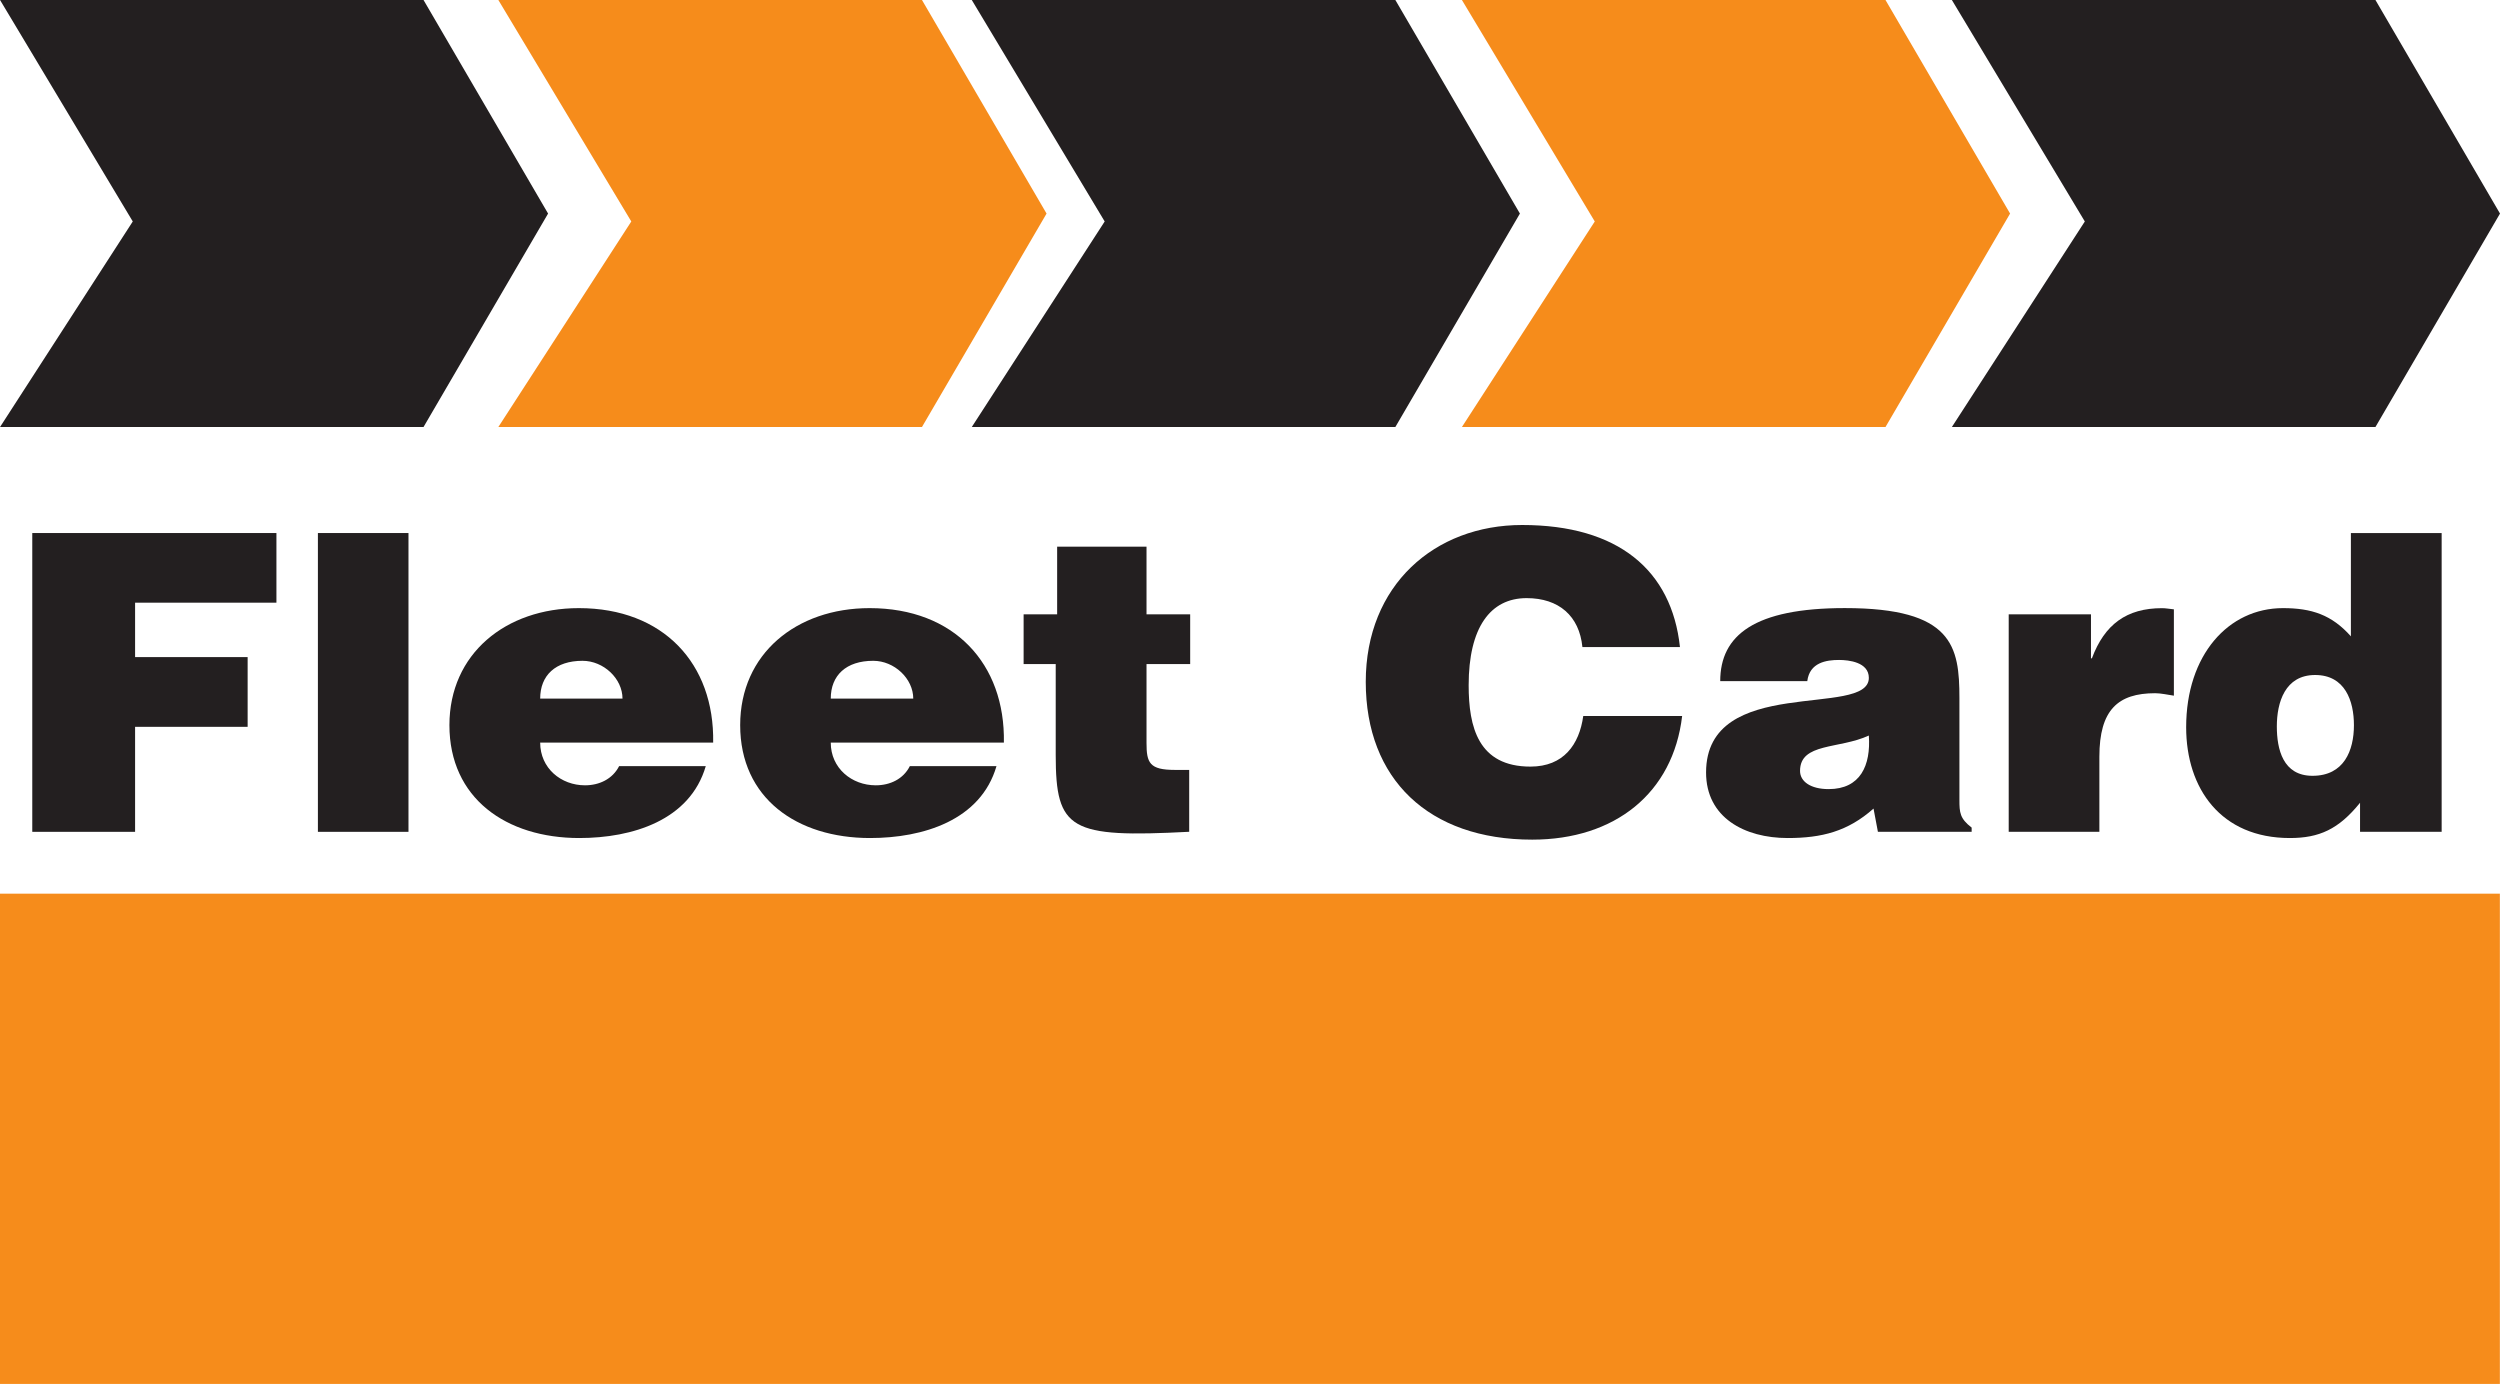
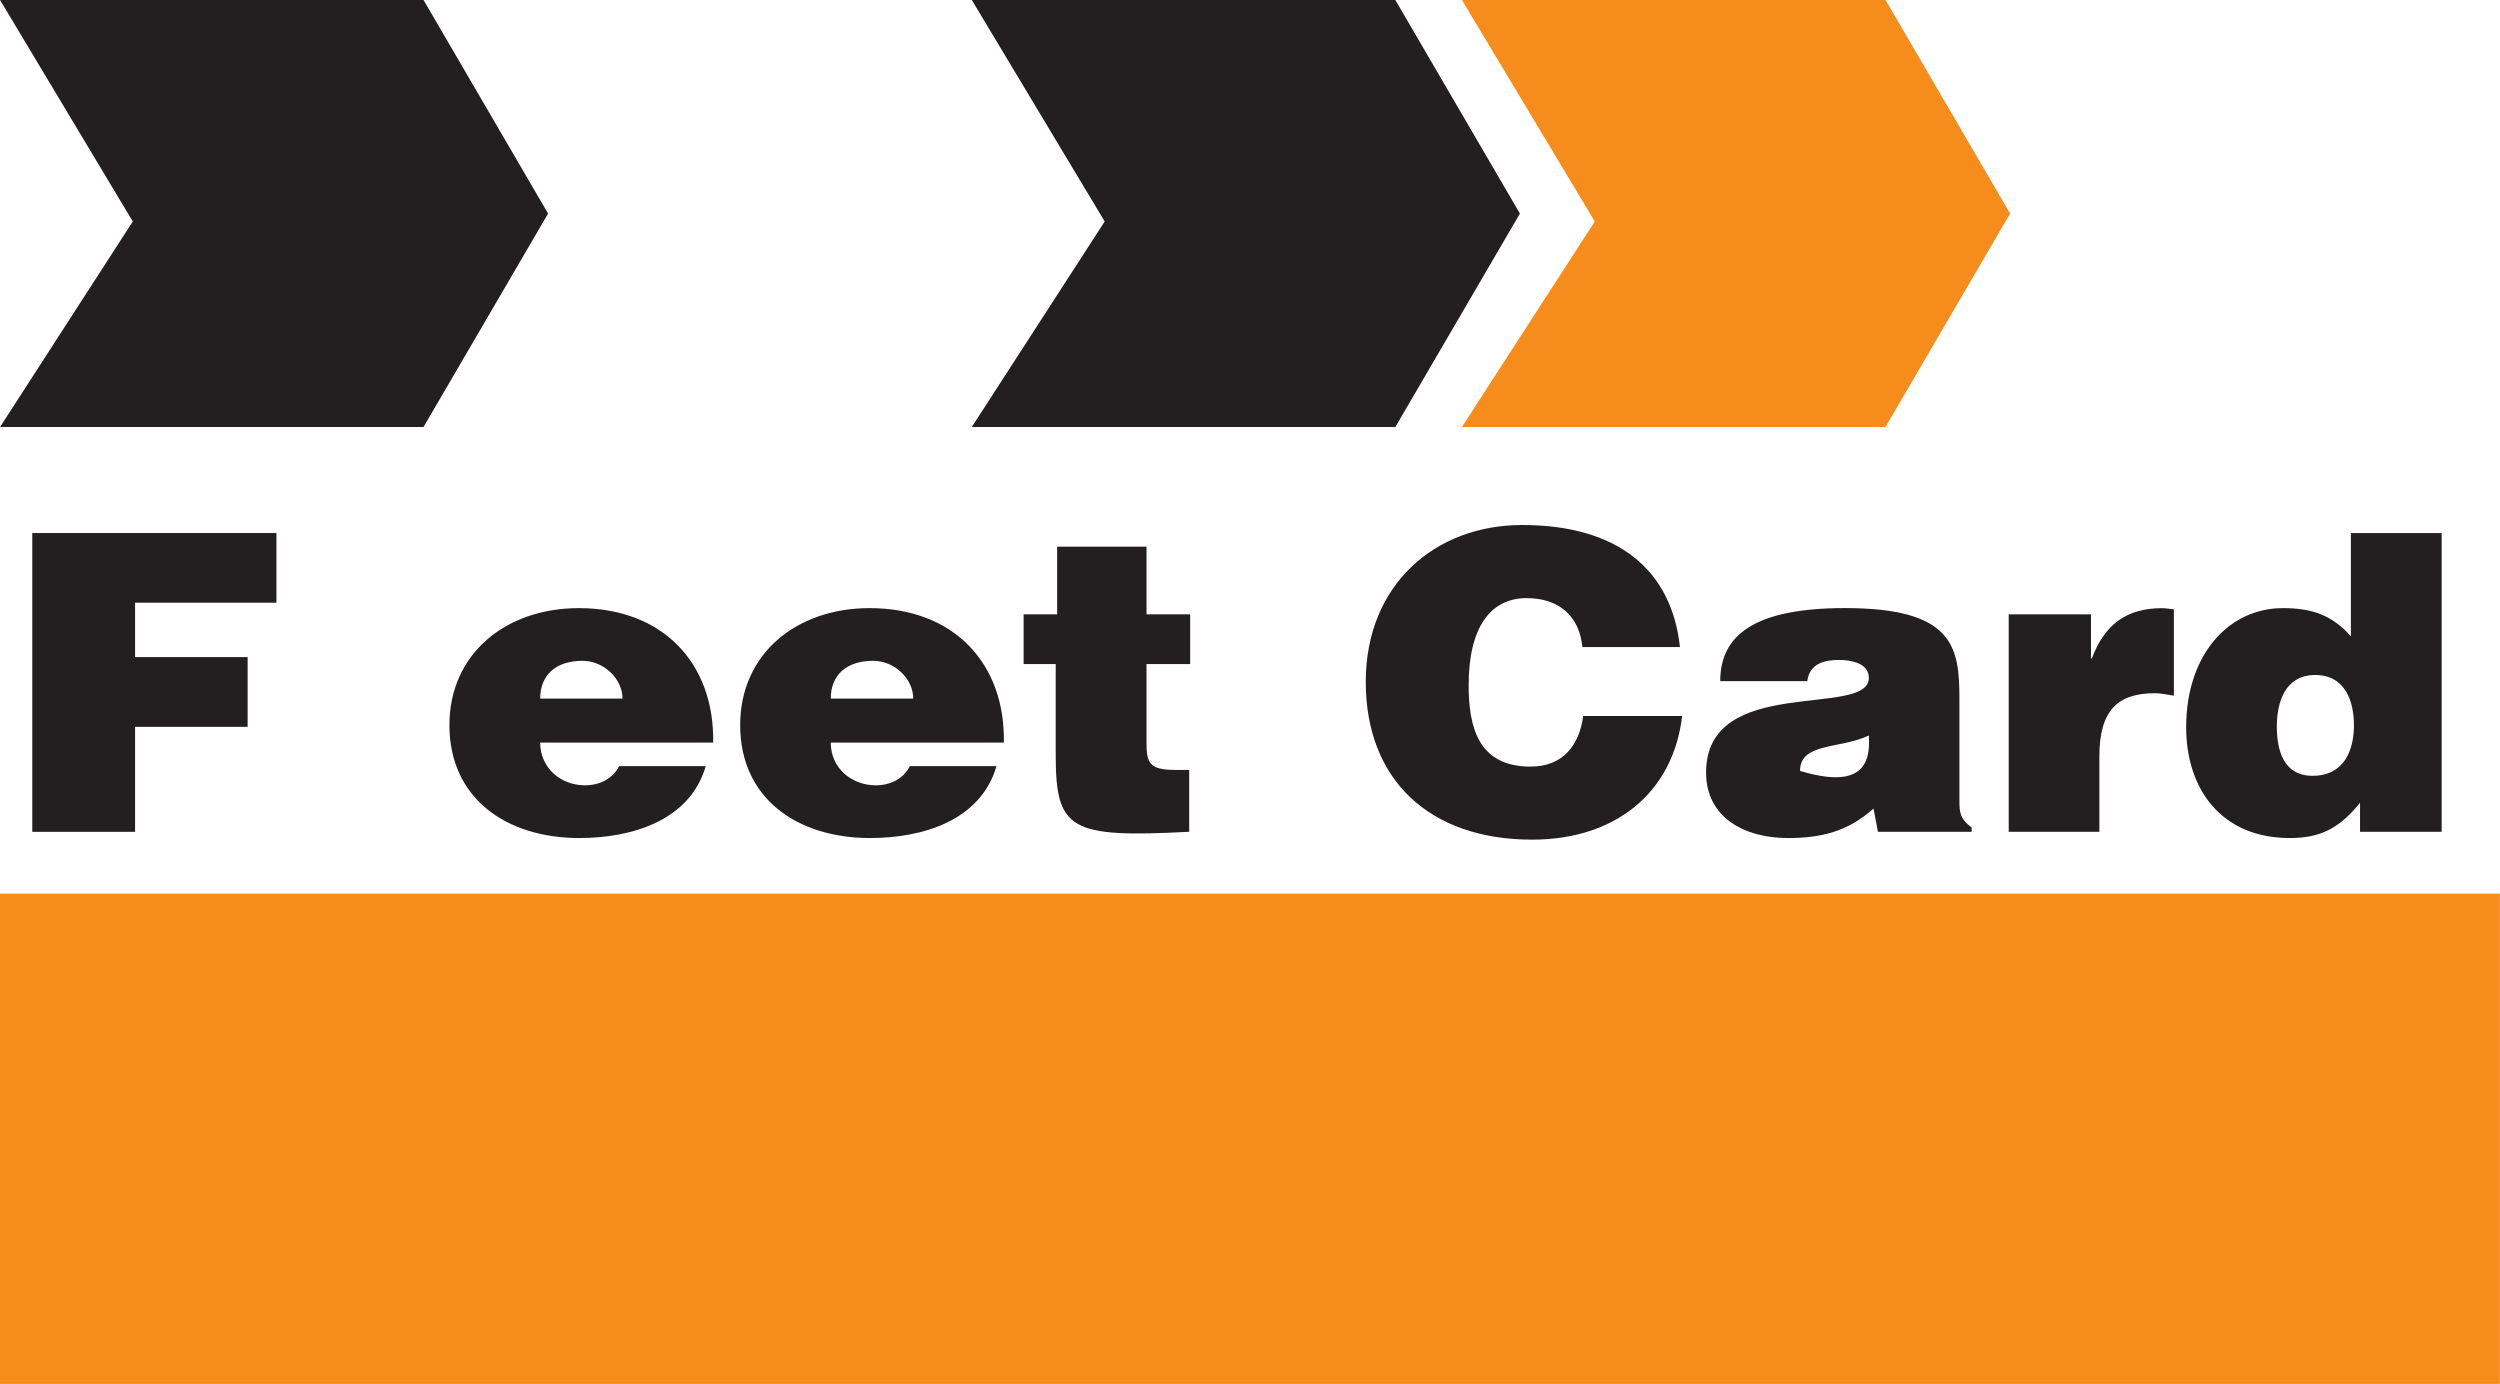
<svg xmlns="http://www.w3.org/2000/svg" width="56" height="31" viewBox="0 0 56 31" fill="none">
  <path d="M0.001 0L2.974 4.961L0.001 9.565H9.487L12.277 4.784L9.487 0H0.001Z" fill="#231F20" />
  <path d="M21.768 0L24.745 4.961L21.768 9.565H31.256L34.046 4.784L31.256 0H21.768Z" fill="#231F20" />
-   <path d="M43.722 0L46.7 4.961L43.722 9.565H53.21L56 4.784L53.21 0H43.722Z" fill="#231F20" />
-   <path d="M11.163 0L14.141 4.961L11.163 9.565H20.652L23.443 4.784L20.652 0H11.163Z" fill="#F68C1B" />
  <path d="M32.747 0L35.723 4.961L32.747 9.565H42.235L45.026 4.784L42.235 0H32.747Z" fill="#F68C1B" />
  <path d="M0.723 18.633V11.94H6.192V13.5H3.026V14.719H5.547V16.281H3.026V18.633H0.723Z" fill="#231F20" />
-   <path d="M7.121 18.633H9.15V11.94H7.121V18.633Z" fill="#231F20" />
  <path d="M13.944 15.649C13.944 15.202 13.522 14.802 13.048 14.802C12.444 14.802 12.1 15.128 12.1 15.649H13.944ZM12.1 16.634C12.1 17.21 12.569 17.591 13.104 17.591C13.423 17.591 13.72 17.452 13.868 17.162H15.809C15.456 18.373 14.169 18.772 12.976 18.772C11.337 18.772 10.067 17.88 10.067 16.243C10.067 14.646 11.327 13.622 12.966 13.622C14.859 13.622 16.006 14.867 15.975 16.634H12.1Z" fill="#231F20" />
  <path d="M20.457 15.649C20.457 15.202 20.035 14.802 19.56 14.802C18.953 14.802 18.609 15.128 18.609 15.649H20.457ZM18.609 16.634C18.609 17.21 19.081 17.591 19.617 17.591C19.937 17.591 20.234 17.452 20.38 17.162H22.321C21.969 18.373 20.682 18.772 19.489 18.772C17.85 18.772 16.58 17.88 16.58 16.243C16.58 14.646 17.837 13.622 19.479 13.622C21.373 13.622 22.519 14.867 22.487 16.634H18.609Z" fill="#231F20" />
  <path d="M26.638 18.632C23.97 18.771 23.648 18.595 23.648 16.911V14.875H22.929V13.761H23.68V12.246H25.682V13.761H26.66V14.875H25.682V16.643C25.682 17.088 25.749 17.246 26.317 17.246H26.638V18.632Z" fill="#231F20" />
  <path d="M35.446 14.494C35.376 13.796 34.918 13.398 34.196 13.398C33.383 13.398 32.898 14.057 32.898 15.349C32.898 16.288 33.113 17.172 34.283 17.172C35.024 17.172 35.376 16.679 35.465 16.038H37.68C37.477 17.766 36.174 18.808 34.322 18.808C31.999 18.808 30.593 17.45 30.593 15.274C30.593 13.108 32.134 11.76 34.096 11.76C36.247 11.76 37.446 12.773 37.631 14.494H35.446Z" fill="#231F20" />
-   <path d="M41.862 16.476C41.196 16.784 40.321 16.633 40.321 17.268C40.321 17.508 40.561 17.676 40.962 17.676C41.674 17.676 41.909 17.144 41.862 16.476ZM42.065 18.632L41.967 18.112C41.391 18.624 40.807 18.772 40.044 18.772C39.08 18.772 38.216 18.315 38.216 17.304C38.216 15.09 41.862 16.095 41.862 15.184C41.862 14.832 41.411 14.783 41.196 14.783C40.912 14.783 40.535 14.838 40.483 15.258H38.533C38.533 14.226 39.304 13.621 41.324 13.621C43.745 13.621 43.891 14.478 43.891 15.639V17.917C43.891 18.198 43.9 18.335 44.165 18.538V18.632H42.065Z" fill="#231F20" />
+   <path d="M41.862 16.476C41.196 16.784 40.321 16.633 40.321 17.268C41.674 17.676 41.909 17.144 41.862 16.476ZM42.065 18.632L41.967 18.112C41.391 18.624 40.807 18.772 40.044 18.772C39.08 18.772 38.216 18.315 38.216 17.304C38.216 15.09 41.862 16.095 41.862 15.184C41.862 14.832 41.411 14.783 41.196 14.783C40.912 14.783 40.535 14.838 40.483 15.258H38.533C38.533 14.226 39.304 13.621 41.324 13.621C43.745 13.621 43.891 14.478 43.891 15.639V17.917C43.891 18.198 43.9 18.335 44.165 18.538V18.632H42.065Z" fill="#231F20" />
  <path d="M44.995 13.761H46.838V14.746H46.859C47.143 13.984 47.639 13.623 48.43 13.623C48.518 13.623 48.608 13.642 48.695 13.649V15.583C48.558 15.564 48.409 15.528 48.275 15.528C47.444 15.528 47.026 15.9 47.026 16.95V18.632H44.995V13.761Z" fill="#231F20" />
  <path d="M52.728 16.244C52.728 15.705 52.532 15.12 51.859 15.12C51.185 15.12 51.001 15.733 51.001 16.272C51.001 16.783 51.138 17.378 51.8 17.378C52.507 17.378 52.728 16.811 52.728 16.244ZM52.865 18.633V17.982C52.385 18.577 51.949 18.772 51.292 18.772C49.75 18.772 48.97 17.666 48.97 16.29C48.97 14.673 49.914 13.622 51.138 13.622C51.78 13.622 52.232 13.772 52.66 14.254V11.941H54.693V18.633H52.865Z" fill="#231F20" />
  <path d="M0 31H55.997V20.018H0V31Z" fill="#F68C1B" />
</svg>